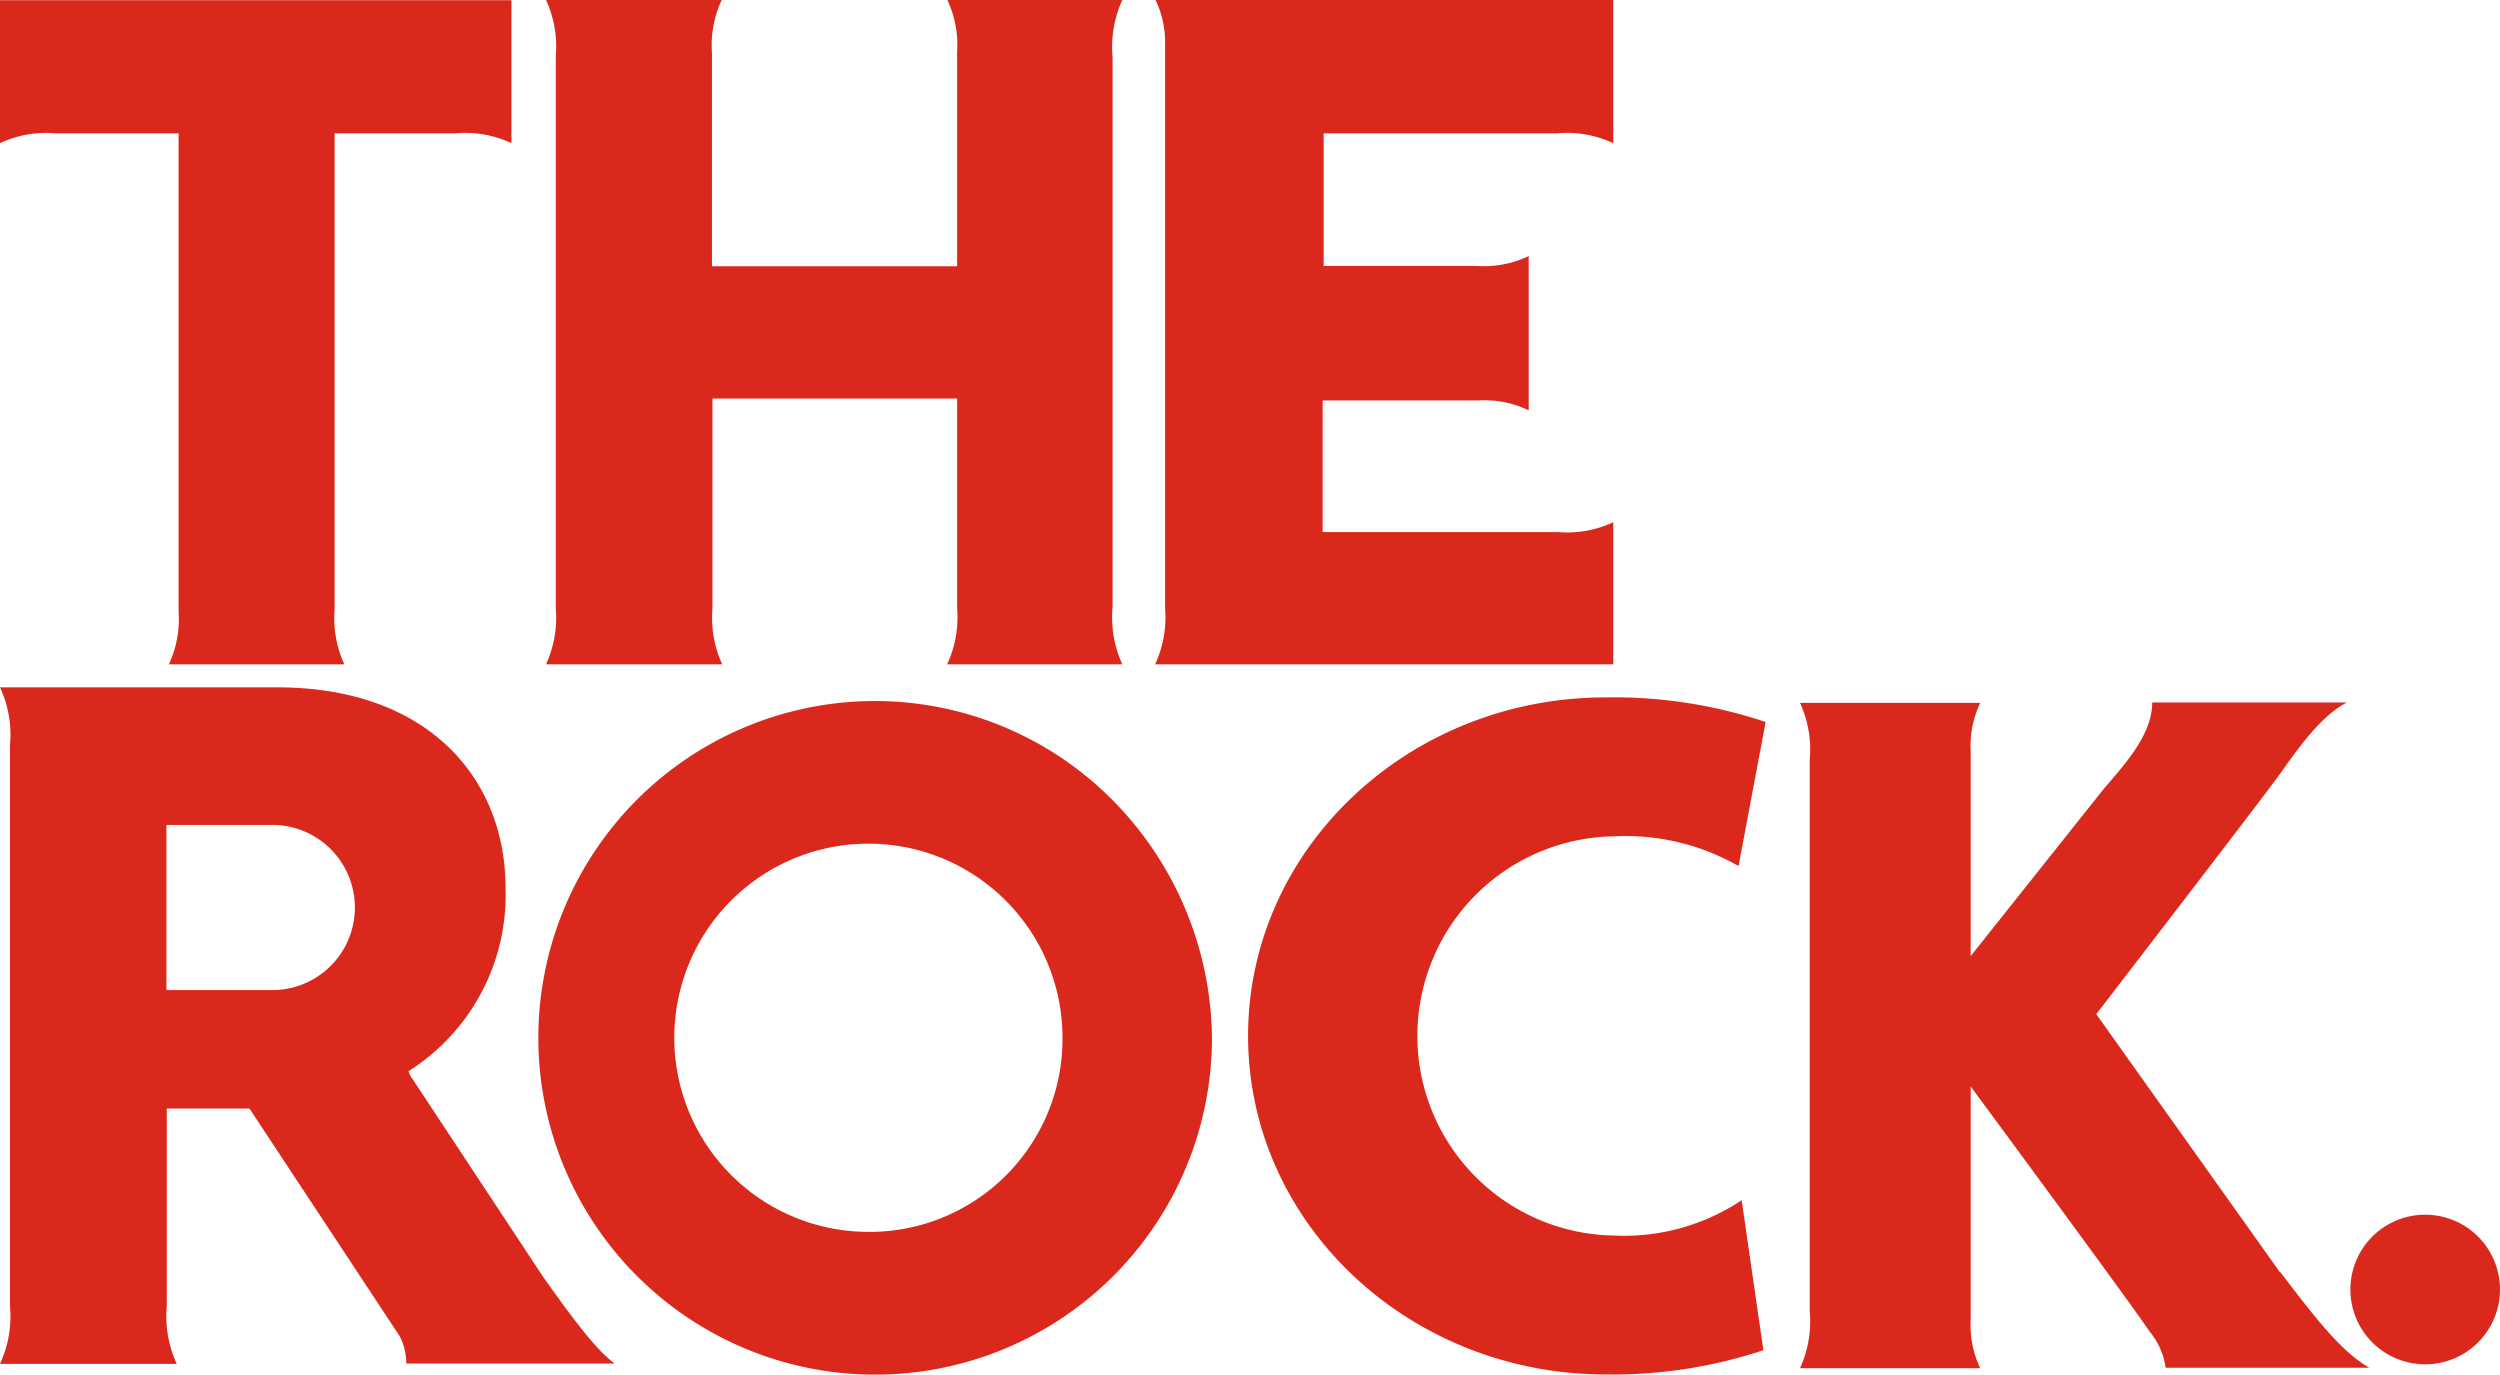
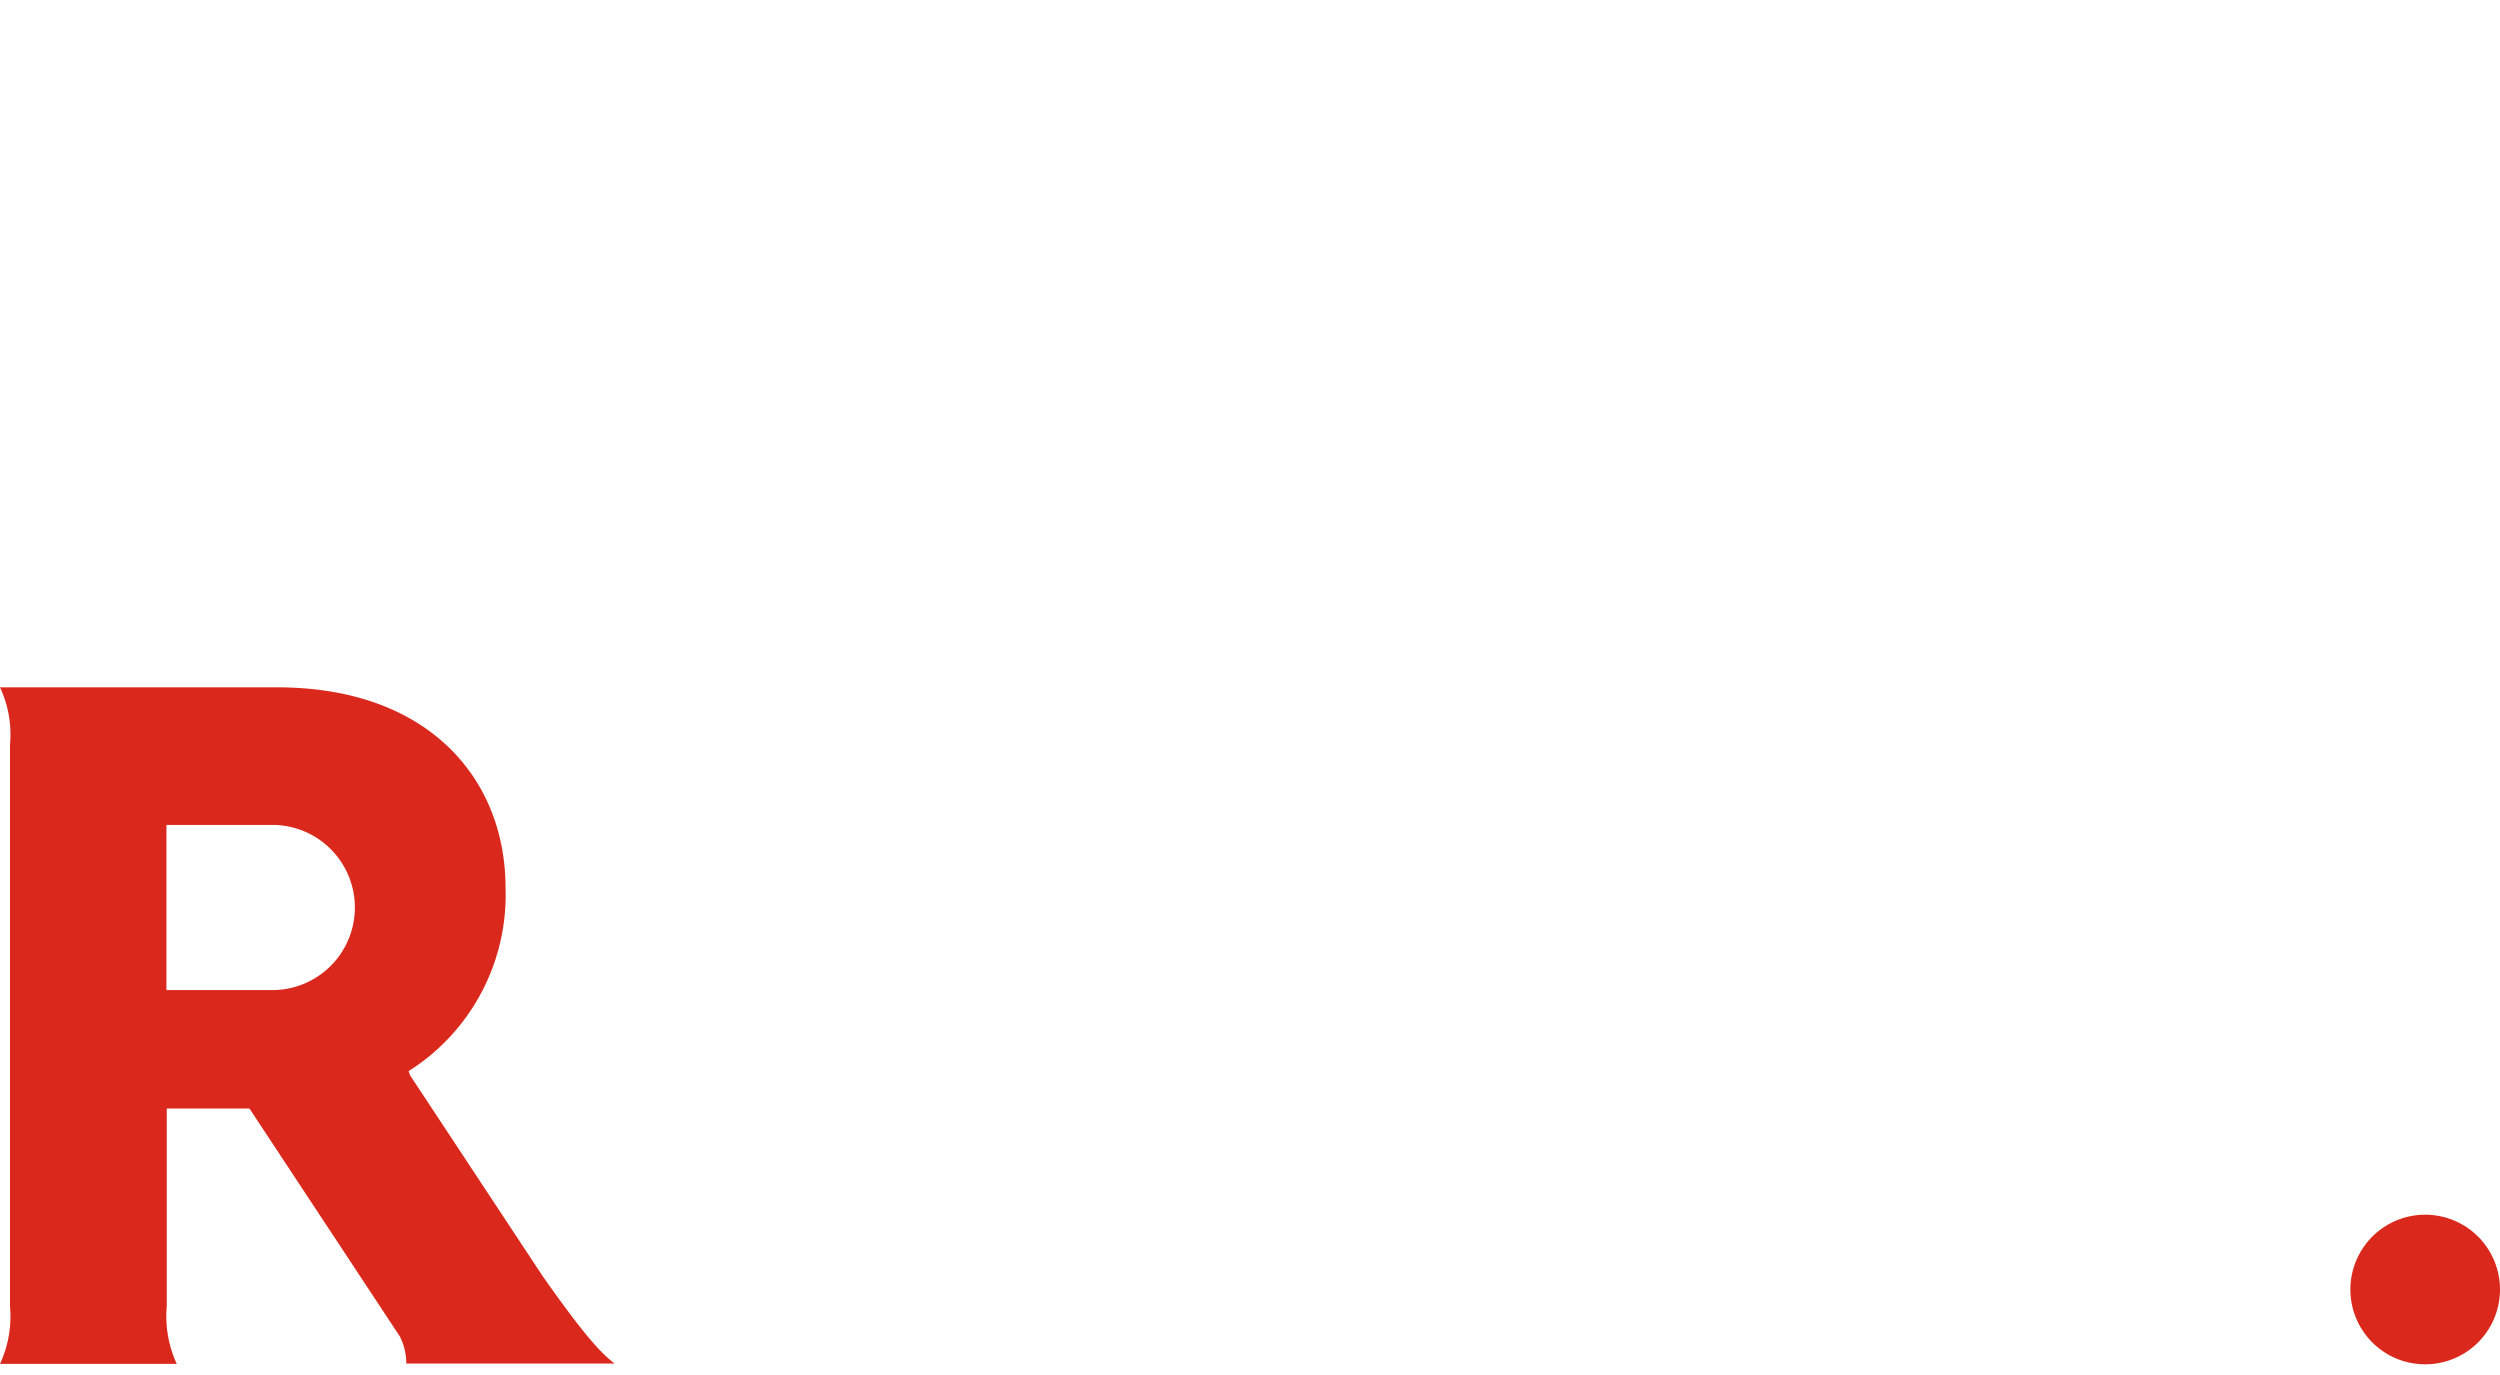
<svg xmlns="http://www.w3.org/2000/svg" width="240" height="131.962" viewBox="0 0 240 131.962">
-   <path d="M142.778,75.87h.543a1.541,1.541,0,0,1,.522,0,.642.642,0,0,1,.327.414,1.018,1.018,0,0,1,0,.717.761.761,0,0,1-.5.414h-.847ZM141.3,80.94v.153h1.611v-.174a1.838,1.838,0,0,1,0-.306v-1.98h.522l1.11,2.46h1.827a17.792,17.792,0,0,1-1.566-2.787,1.858,1.858,0,0,0,.543-.478,2.067,2.067,0,0,0,.393-1.242,3.281,3.281,0,0,0,0-.456,1.736,1.736,0,0,0-.219-.609,1.655,1.655,0,0,0-.915-.717l-.477-.11h-2.763a.916.916,0,0,1,0,.284v5.767c0,.1,0,.2,0,.3Z" transform="translate(89.279 45.724)" fill="#da291c" />
  <path d="M146.066,74.838a5.2,5.2,0,1,0,.087,0m0,12.425a7.181,7.181,0,1,0-7.182-7.18,7.18,7.18,0,0,0,7.182,7.18" transform="translate(86.666 43.711)" fill="#da291c" />
-   <path d="M218.905,122.179l-17.662-24.82S217.7,75.981,218.956,74.191c2.1-2.987,4.036-5.538,6.337-6.753H206.612c0,3.478-3.335,6.618-5,8.73L189.184,91.786V72.1a9.646,9.646,0,0,1,.917-4.626h-17.3a10.823,10.823,0,0,1,.934,5.471v52.933a10.861,10.861,0,0,1-.934,5.471h17.3a9.646,9.646,0,0,1-.917-4.626V104.3s15.561,21.072,17.145,23.487A6.919,6.919,0,0,1,207.9,131.3h19.546c-2.718-1.555-5.253-4.881-8.538-9.186ZM0,.016V13.744A10.416,10.416,0,0,1,5.353,12.8H17.145V58.708a10.241,10.241,0,0,1-.934,5.066H33.057a10.56,10.56,0,0,1-.934-5.252V12.8H43.7a10.462,10.462,0,0,1,5.4.945V.016ZM110.929,0a9.27,9.27,0,0,1,.917,4.323V58.354a10.816,10.816,0,0,1-.952,5.42h43.982V50.132a10.4,10.4,0,0,1-5.321.945H126.973V38.446h14.894a9.773,9.773,0,0,1,4.888.947V24.585a10.018,10.018,0,0,1-5,.945H127.073V12.8h22.4a10.468,10.468,0,0,1,5.4.945V0Zm-3.187,63.774a10.823,10.823,0,0,1-.934-5.471V5.487A10.924,10.924,0,0,1,107.742,0H90.948a10.145,10.145,0,0,1,.934,4.963v20.6H68.348V5.066A10.245,10.245,0,0,1,69.283,0H52.421a10.725,10.725,0,0,1,.934,5.37V58.354a10.846,10.846,0,0,1-.934,5.42H69.332a10.718,10.718,0,0,1-.934-5.387V38.262H91.882V58.354a10.834,10.834,0,0,1-.952,5.42ZM83.593,67.3a32.334,32.334,0,1,0,32.756,32.318,32.933,32.933,0,0,0-9.766-23.029A32.132,32.132,0,0,0,83.593,67.3Zm0,50.958A18.634,18.634,0,1,1,102,99.629,18.519,18.519,0,0,1,83.593,118.261Zm71.4.354a19.165,19.165,0,0,1,0-38.327A21.839,21.839,0,0,1,166.9,83.142l2.6-13.83a45.884,45.884,0,0,0-15.344-2.363c-18.964,0-34.341,14.554-34.341,32.5s15.377,32.5,34.341,32.5a46.028,46.028,0,0,0,15.128-2.329l-2.085-14.4A20.359,20.359,0,0,1,154.993,118.615Z" fill="#da291c" />
  <path d="M52.345,97.409,39.619,78.131l-.137-.394a20,20,0,0,0,9.306-17.6c0-10.434-7.374-19.243-21.915-19.243H.256a10.728,10.728,0,0,1,.959,5.524V100.3a10.871,10.871,0,0,1-.959,5.542H17.225a10.888,10.888,0,0,1-.958-5.542V81.329h7.938l14.437,21.88a5.743,5.743,0,0,1,.617,2.6h20C57.649,104.593,55.784,102.284,52.345,97.409ZM26.395,69.954H16.234V54.1H26.395a7.929,7.929,0,1,1,0,15.858Z" transform="translate(-0.256 25.091)" fill="#da291c" />
</svg>